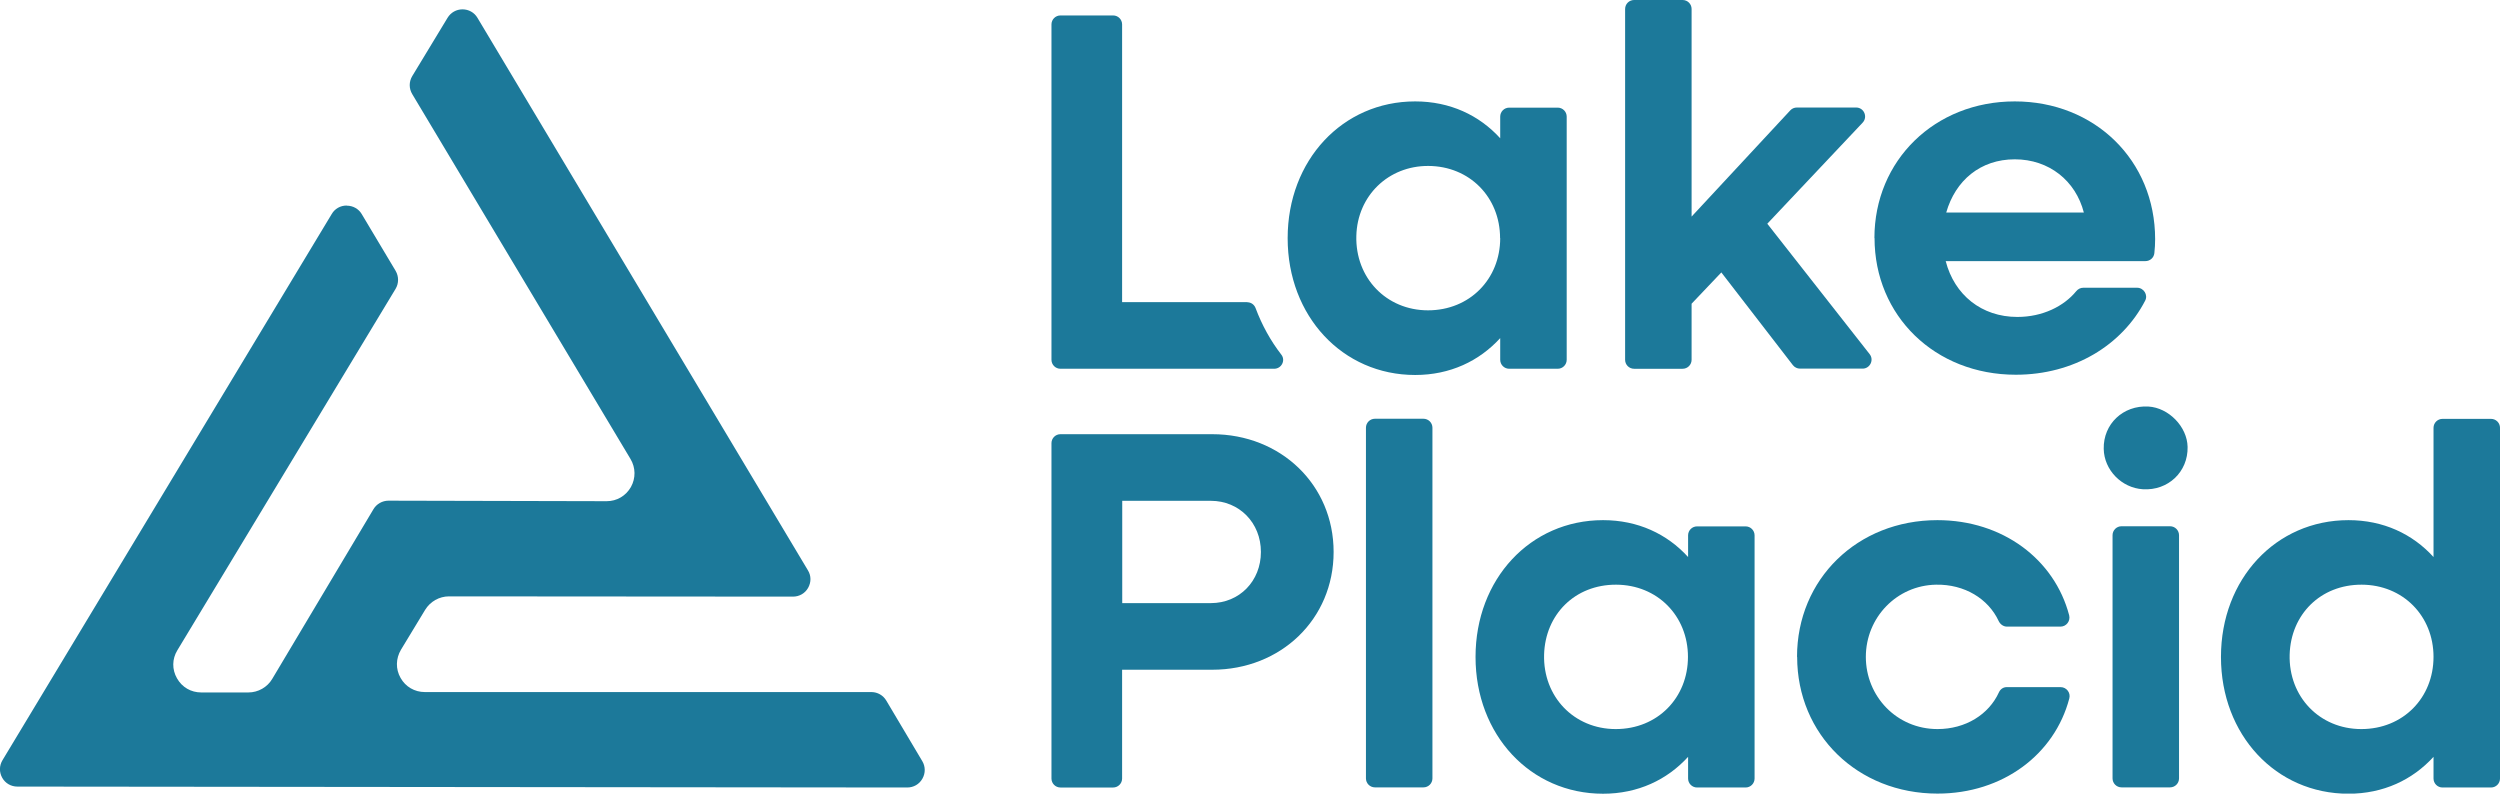
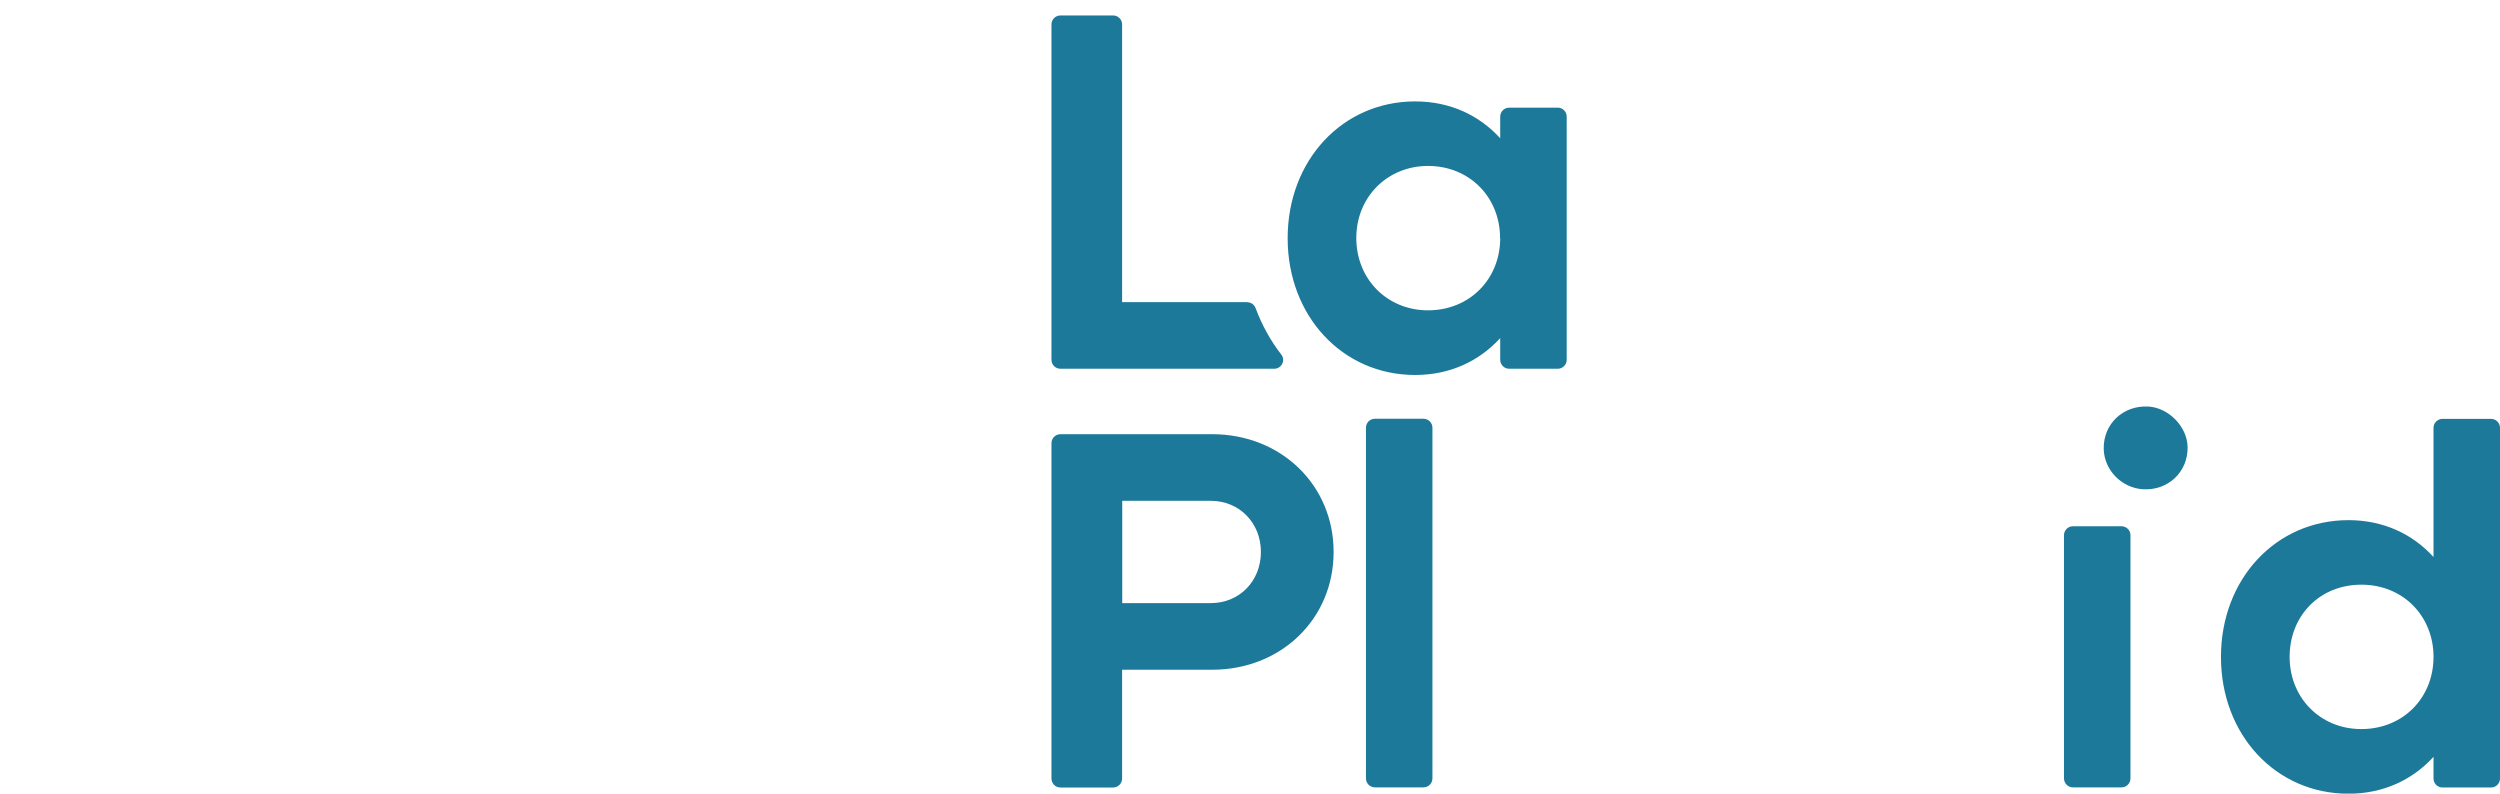
<svg xmlns="http://www.w3.org/2000/svg" id="Layer_1" data-name="Layer 1" viewBox="0 0 192.54 61.12">
  <defs>
    <style>
      .cls-1 {
        fill: #1c799a;
        stroke-width: 0px;
      }
    </style>
  </defs>
-   <path class="cls-1" d="M26.7,15.83c-.48,0-.91.24-1.15.65L.19,58.55c-.25.42-.26.92-.02,1.35.24.43.68.68,1.17.68l68.53.07c.49,0,.93-.25,1.17-.68.24-.42.24-.93-.01-1.35l-2.77-4.66c-.24-.41-.68-.66-1.15-.66h-34.39c-.79,0-1.49-.41-1.87-1.09-.39-.68-.37-1.49.03-2.17l1.86-3.07c.39-.64,1.09-1.04,1.84-1.04l26.49.02c.49,0,.93-.25,1.17-.68.24-.43.24-.93-.02-1.35L36.77,1.37c-.24-.41-.68-.65-1.15-.65s-.9.24-1.15.65l-2.72,4.49c-.26.43-.26.96,0,1.39l16.81,28.1c.4.67.41,1.48.03,2.16-.39.68-1.08,1.09-1.87,1.09l-16.8-.04c-.47,0-.92.25-1.16.66l-7.79,13.06c-.38.65-1.09,1.05-1.84,1.05h-3.63c-.79,0-1.48-.4-1.87-1.09-.39-.68-.38-1.49.03-2.16l16.81-27.84c.25-.42.25-.95,0-1.38l-2.61-4.37c-.24-.41-.68-.65-1.15-.65" />
  <g>
    <path class="cls-1" d="M96.07,23.27h-9.65V1.88c0-.38-.31-.69-.69-.69h-4.06c-.38,0-.69.31-.69.69v25.83c0,.38.31.69.69.69h16.46c.57,0,.9-.65.55-1.09-.82-1.06-1.49-2.27-1.98-3.58-.1-.27-.35-.45-.63-.45Z" />
    <path class="cls-1" d="M99.17,18.34c0-5.99,4.22-10.53,9.82-10.53,2.68,0,4.93,1.06,6.55,2.84v-1.67c0-.38.31-.69.69-.69h3.74c.38,0,.69.31.69.69v18.73c0,.38-.31.69-.69.69h-3.74c-.38,0-.69-.31-.69-.69v-1.67c-1.62,1.77-3.86,2.84-6.55,2.84-5.6,0-9.82-4.54-9.82-10.53ZM115.53,18.34c0-3.15-2.35-5.55-5.53-5.56-3.08-.01-5.46,2.3-5.54,5.38-.09,3.24,2.31,5.74,5.52,5.74s5.56-2.41,5.56-5.56Z" />
-     <path class="cls-1" d="M125.85,0h3.74c.38,0,.69.31.69.69v15.99l7.6-8.18c.13-.14.31-.22.51-.22h4.56c.61,0,.92.73.5,1.17l-7.34,7.78,7.88,10.04c.36.45.03,1.12-.54,1.12h-4.82c-.21,0-.42-.1-.55-.27l-5.51-7.14-2.29,2.41v4.32c0,.38-.31.69-.69.69h-3.74c-.38,0-.69-.31-.69-.69V.69c0-.38.31-.69.69-.69Z" />
-     <path class="cls-1" d="M144.36,18.34c0-5.99,4.65-10.53,10.81-10.53s10.81,4.54,10.81,10.61c0,.35-.02.72-.06,1.08s-.34.61-.69.61h-15.38c.67,2.6,2.76,4.3,5.52,4.3,1.94,0,3.58-.82,4.53-1.98.14-.17.33-.27.55-.27h4.14c.51,0,.86.55.62,1-1.78,3.43-5.49,5.7-9.96,5.7-6.23,0-10.88-4.54-10.88-10.53ZM149.88,16.37h10.61c-.63-2.45-2.68-4.1-5.32-4.1s-4.57,1.62-5.28,4.1Z" />
    <path class="cls-1" d="M80.98,34.13c0-.38.31-.69.69-.69h11.69c5.28,0,9.35,3.9,9.35,9.07s-4.06,9.07-9.35,9.07h-6.94v8.38c0,.38-.31.69-.69.69h-4.06c-.38,0-.69-.31-.69-.69v-25.83ZM86.43,38.56v7.89h6.82c2.21,0,3.86-1.7,3.86-3.94s-1.66-3.94-3.86-3.94h-6.82Z" />
    <path class="cls-1" d="M105.89,32.25h3.74c.38,0,.69.31.69.69v27.01c0,.38-.31.69-.69.69h-3.74c-.38,0-.69-.31-.69-.69v-27.01c0-.38.31-.69.69-.69Z" />
-     <path class="cls-1" d="M113.64,50.59c0-5.99,4.22-10.53,9.82-10.53,2.68,0,4.93,1.06,6.55,2.84v-1.67c0-.38.31-.69.69-.69h3.74c.38,0,.69.31.69.69v18.73c0,.38-.31.69-.69.69h-3.74c-.38,0-.69-.31-.69-.69v-1.67c-1.62,1.77-3.86,2.84-6.55,2.84-5.6,0-9.82-4.54-9.82-10.53ZM130,50.59c0-3.15-2.35-5.55-5.53-5.56s-5.46,2.3-5.55,5.38c-.09,3.24,2.3,5.74,5.52,5.74s5.56-2.41,5.56-5.56Z" />
-     <path class="cls-1" d="M138.4,50.59c0-5.99,4.65-10.53,10.81-10.53,5.03,0,9.02,3.02,10.15,7.33.11.44-.22.87-.67.87h-4.12c-.28,0-.52-.18-.64-.43-.8-1.72-2.63-2.84-4.82-2.8-3.03.05-5.41,2.53-5.41,5.56s2.37,5.56,5.52,5.56c2.16,0,3.95-1.12,4.73-2.83.11-.24.33-.4.6-.4h4.15c.45,0,.79.43.67.87-1.13,4.31-5.12,7.33-10.15,7.33-6.15,0-10.81-4.54-10.81-10.53Z" />
-     <path class="cls-1" d="M162.02,34.57c-.04-1.92,1.5-3.37,3.44-3.26,1.56.09,2.99,1.55,3.02,3.11.04,1.92-1.5,3.38-3.44,3.26-1.64-.1-2.99-1.48-3.02-3.11ZM163.39,40.53h3.74c.38,0,.69.31.69.69v18.73c0,.38-.31.69-.69.69h-3.74c-.38,0-.69-.31-.69-.69v-18.73c0-.38.31-.69.69-.69Z" />
+     <path class="cls-1" d="M162.02,34.57c-.04-1.92,1.5-3.37,3.44-3.26,1.56.09,2.99,1.55,3.02,3.11.04,1.92-1.5,3.38-3.44,3.26-1.64-.1-2.99-1.48-3.02-3.11ZM163.39,40.53c.38,0,.69.31.69.69v18.73c0,.38-.31.69-.69.69h-3.74c-.38,0-.69-.31-.69-.69v-18.73c0-.38.31-.69.69-.69Z" />
    <path class="cls-1" d="M171.05,50.59c0-5.99,4.22-10.53,9.82-10.53,2.68,0,4.93,1.06,6.55,2.84v-9.95c0-.38.31-.69.69-.69h3.74c.38,0,.69.31.69.69v27.01c0,.38-.31.69-.69.69h-3.74c-.38,0-.69-.31-.69-.69v-1.67c-1.62,1.77-3.86,2.84-6.55,2.84-5.6,0-9.82-4.54-9.82-10.53ZM187.42,50.59c0-3.15-2.35-5.55-5.53-5.56s-5.46,2.3-5.55,5.38c-.09,3.24,2.3,5.74,5.52,5.74s5.56-2.41,5.56-5.56Z" />
  </g>
</svg>